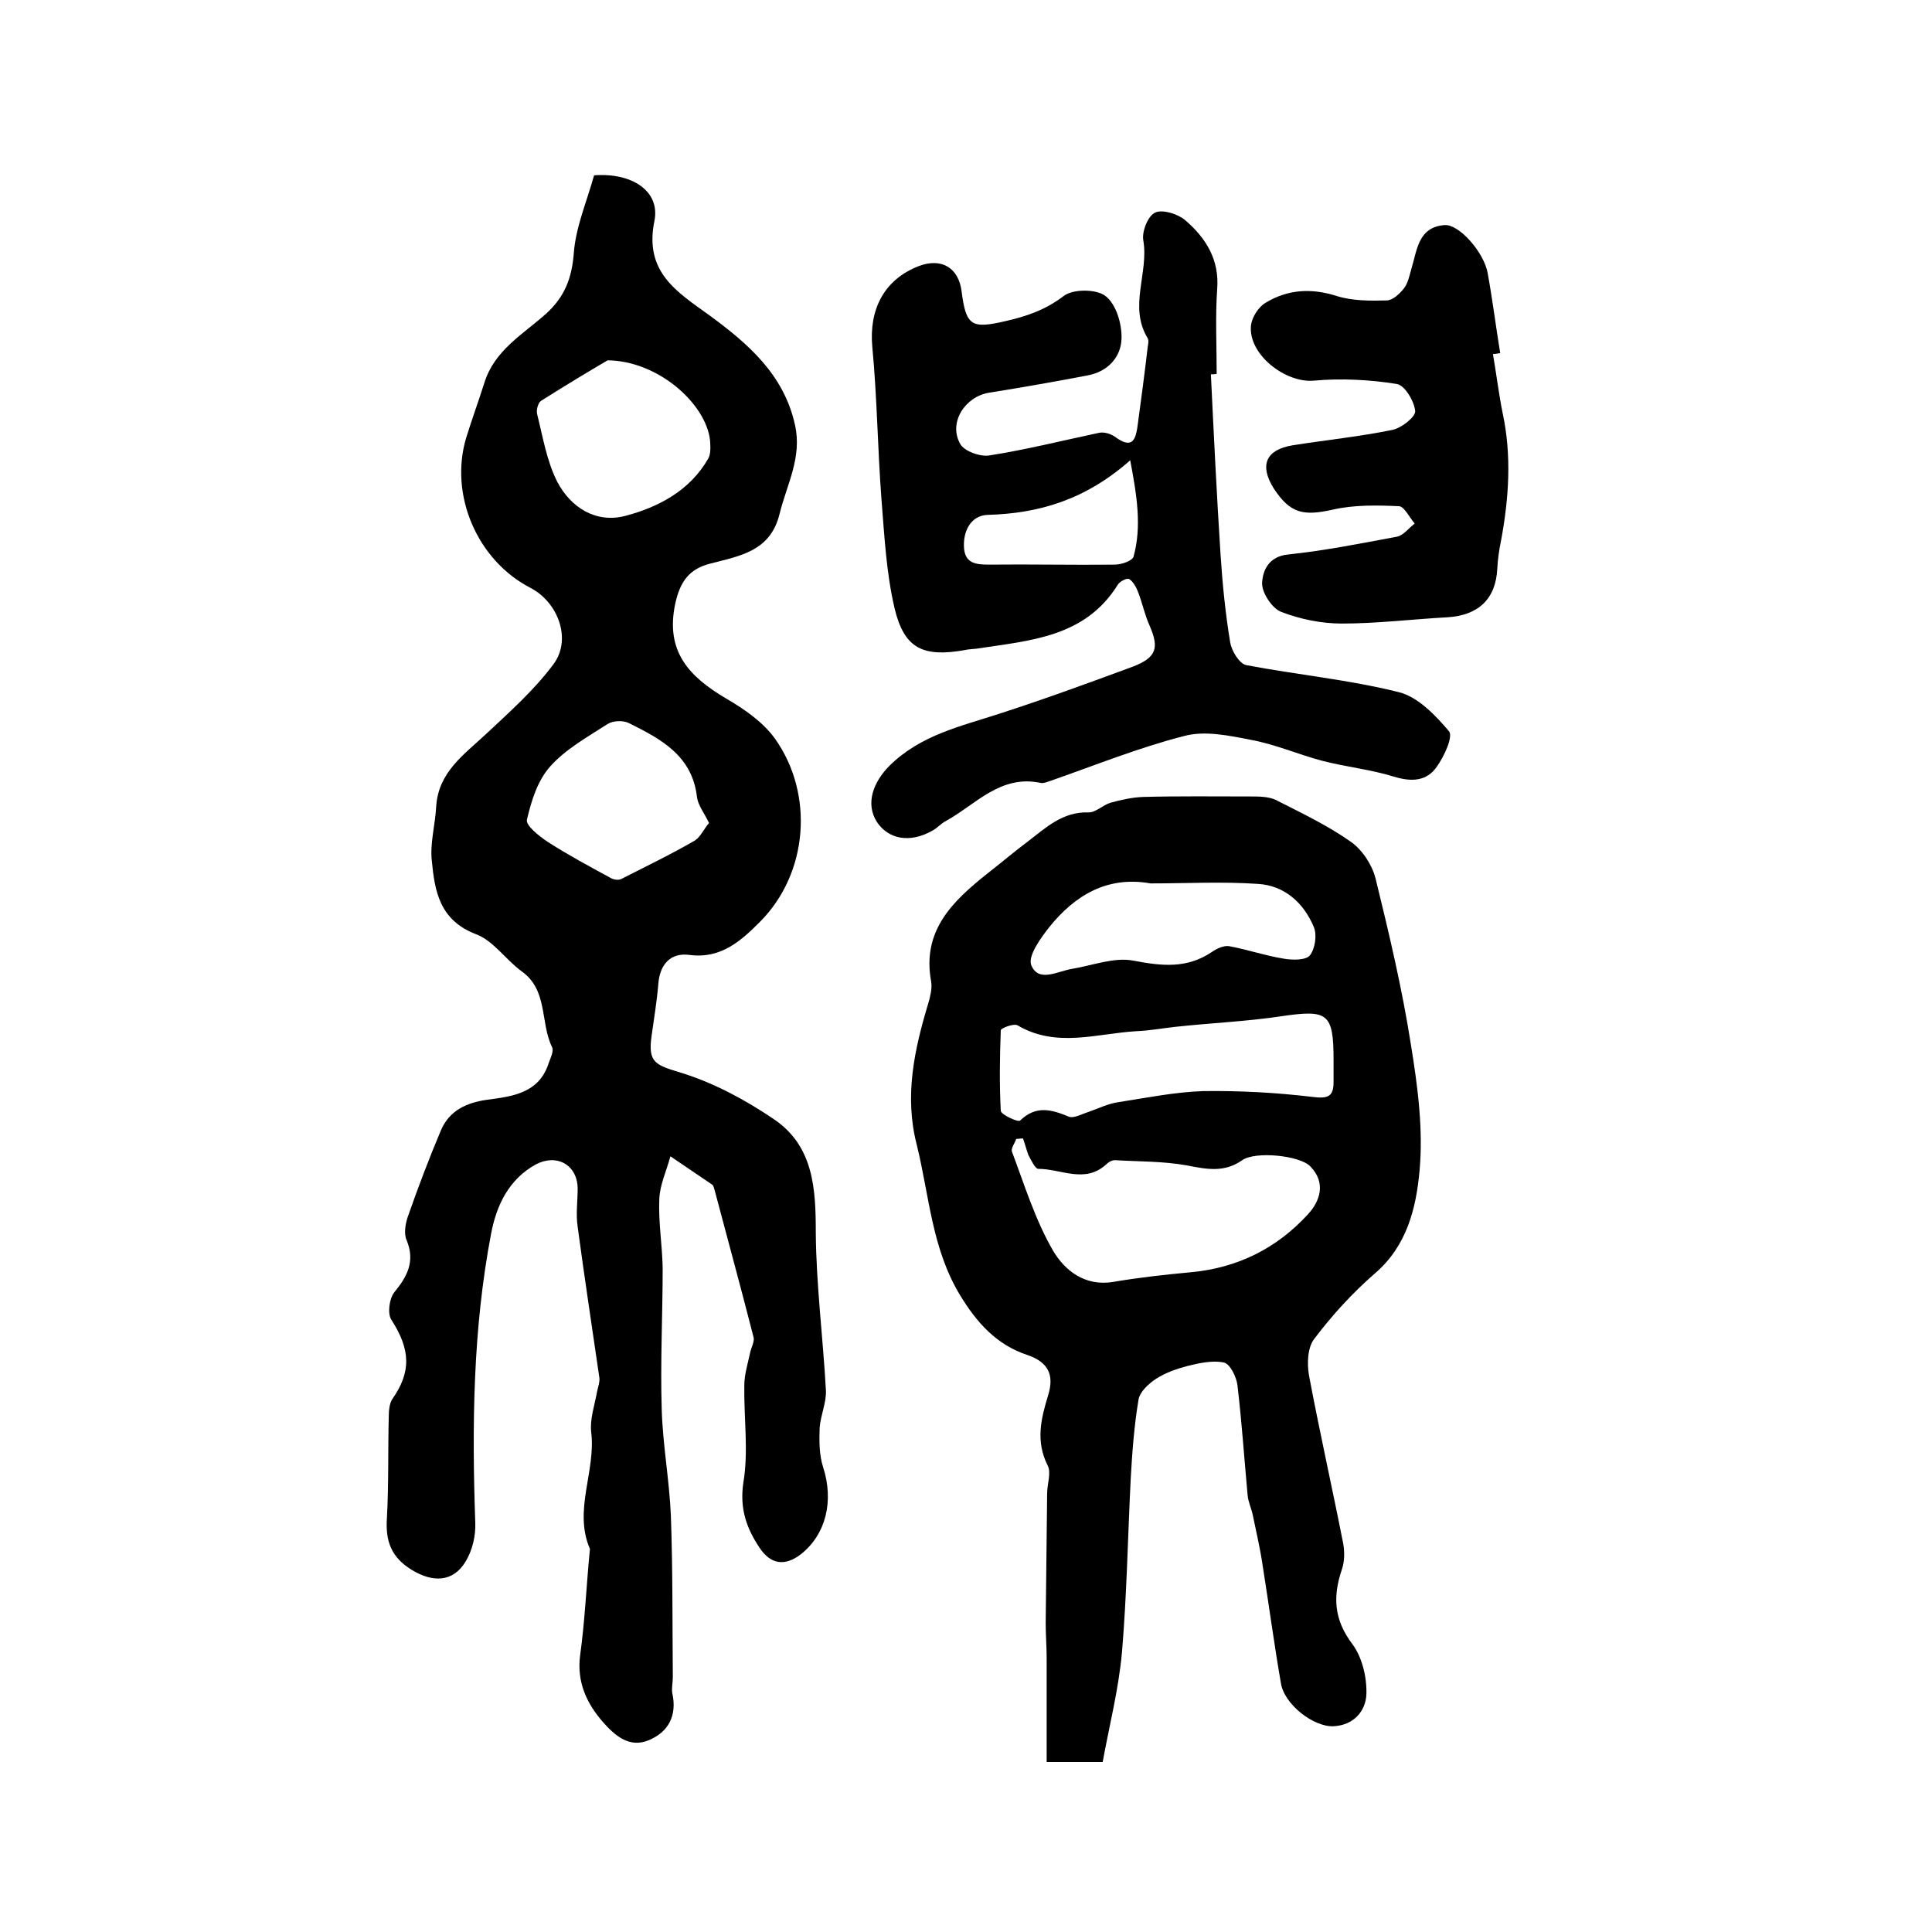
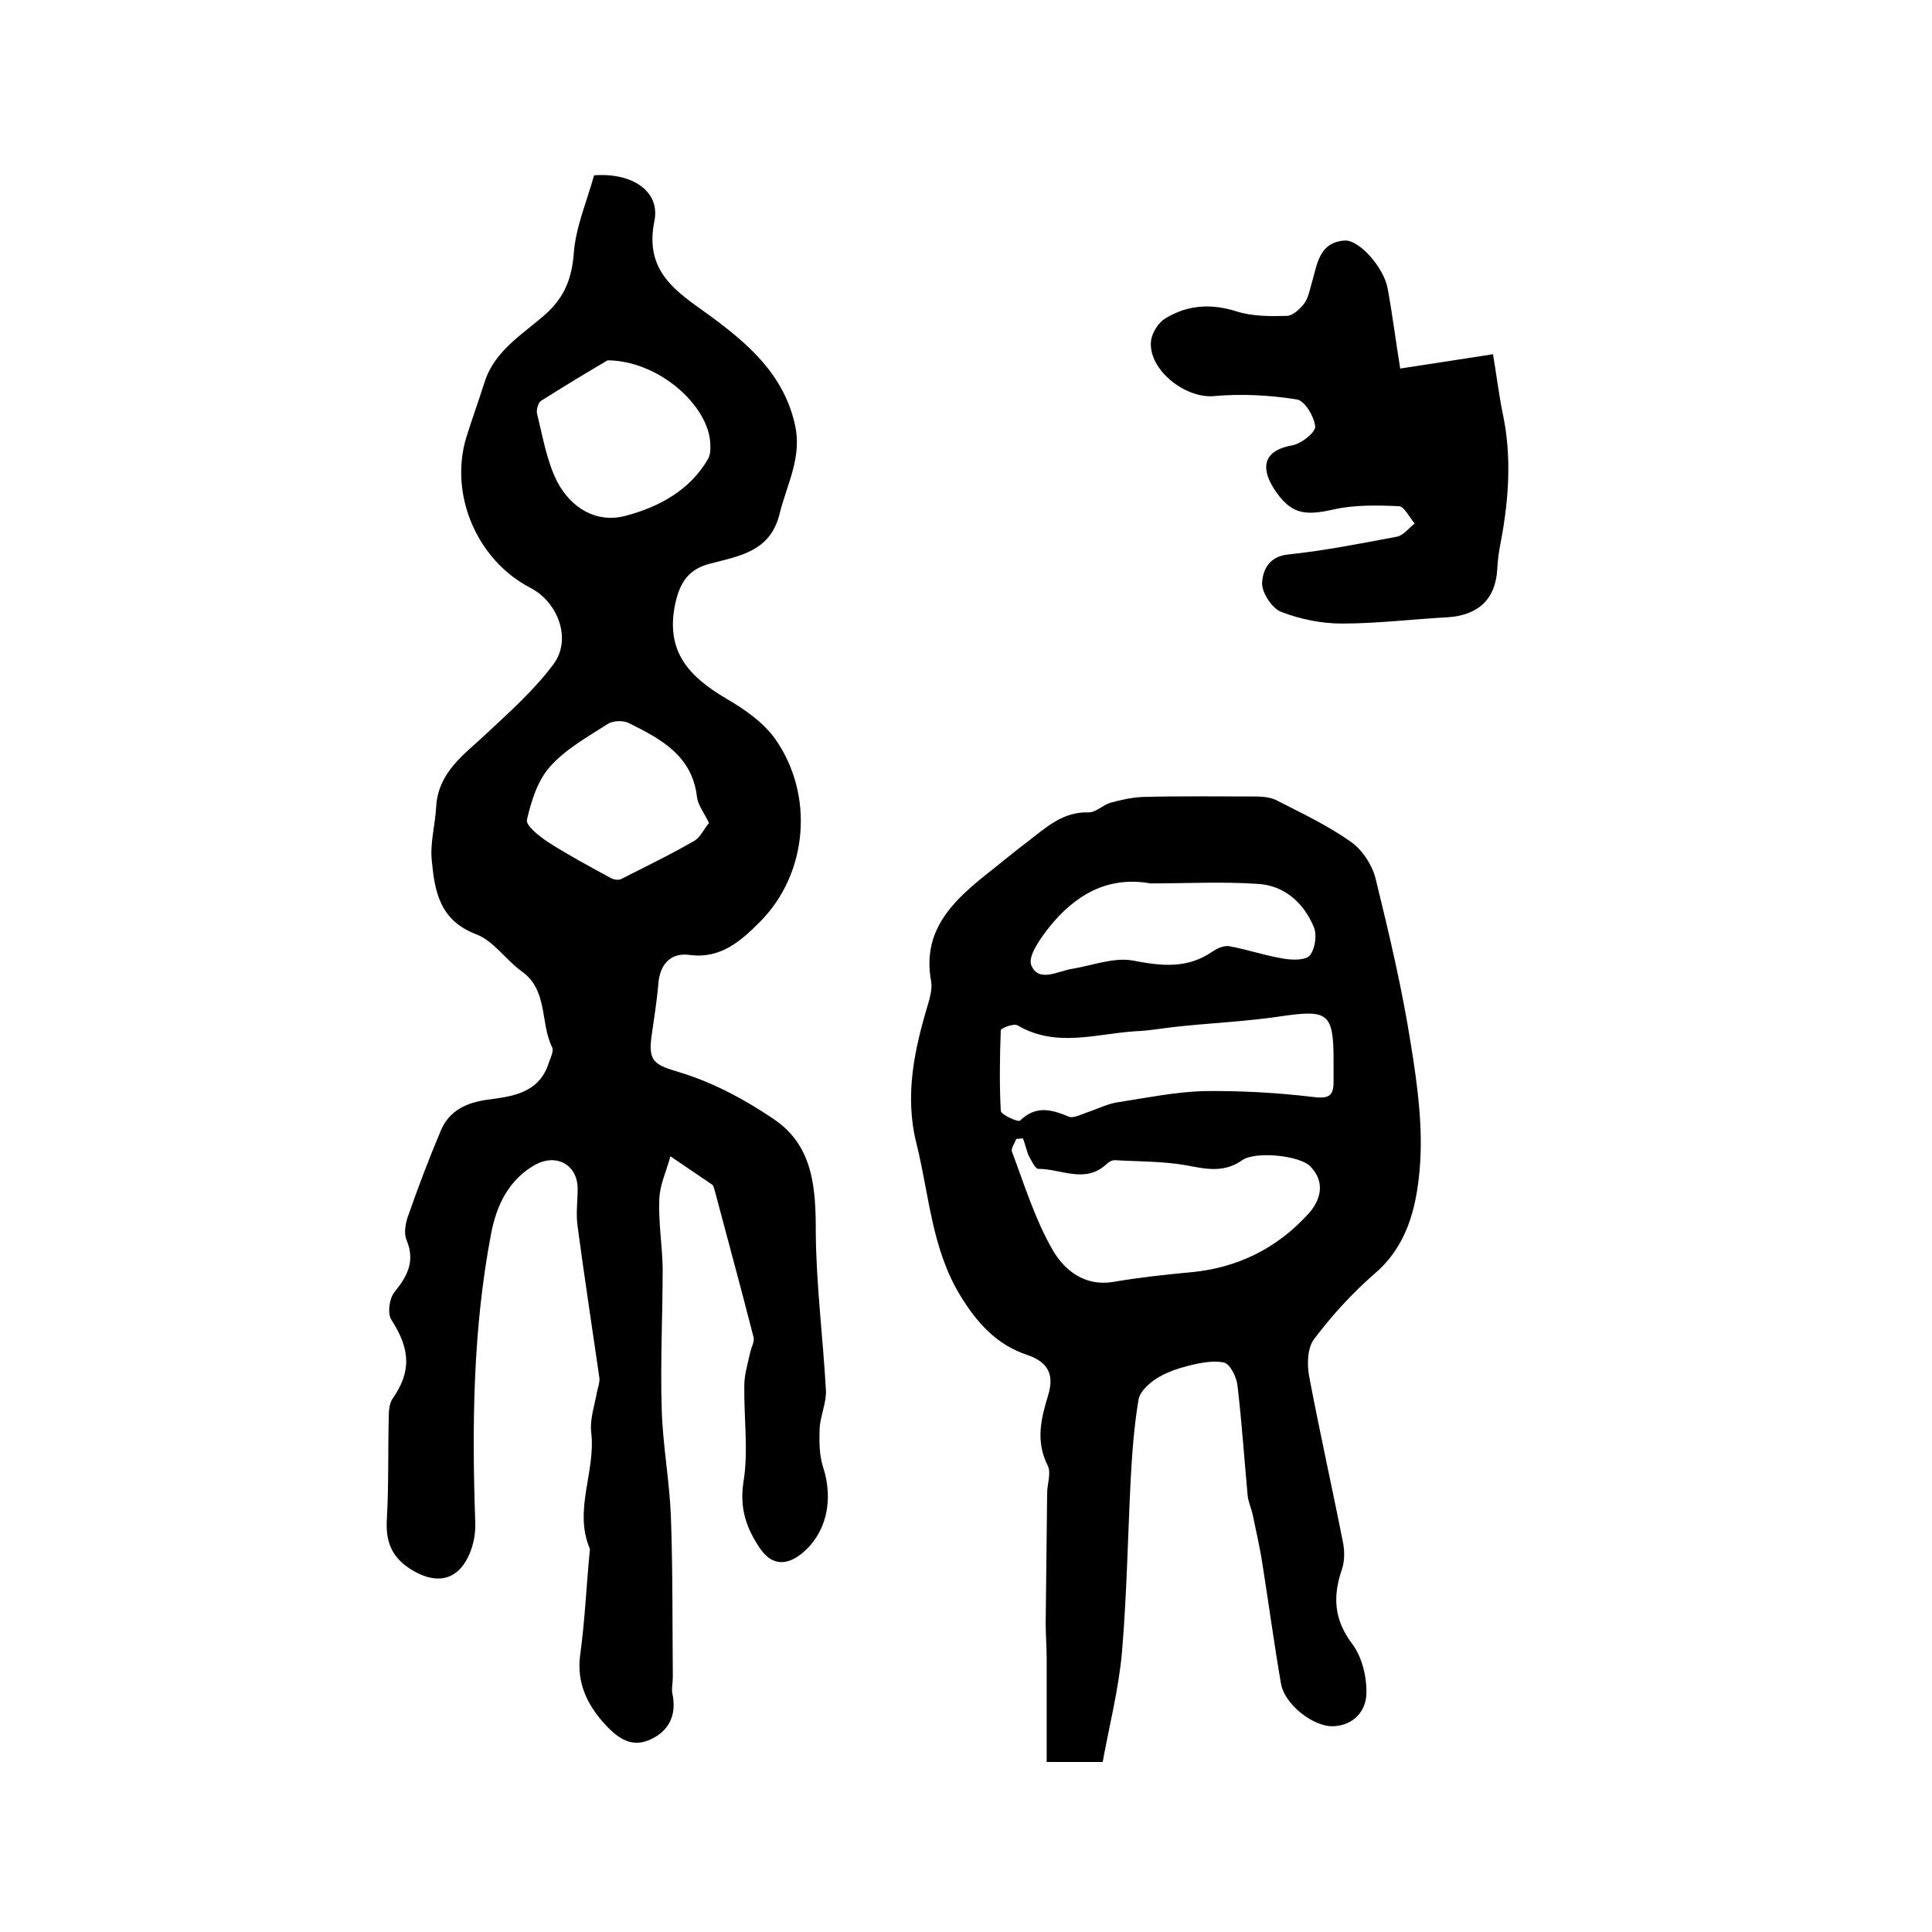
<svg xmlns="http://www.w3.org/2000/svg" version="1.1" id="图层_1" x="0px" y="0px" viewBox="0 0 400 400" style="enable-background:new 0 0 400 400;" xml:space="preserve">
  <style type="text/css">
	.st0{fill:#FFFFFF;}
</style>
  <g>
    <path d="M123,36.3c7.9-0.6,13.7,3.3,12.5,9.4c-2.2,10.6,4.6,14.7,11.4,19.6c7.9,5.8,15.4,12.2,17.7,22.7c1.5,6.7-1.7,12.3-3.2,18.4   c-1.9,7.8-8.3,8.7-14.4,10.3c-4.3,1.1-6.2,3.7-7.2,8.3c-2.1,9.9,2.9,15.1,10.5,19.6c3.8,2.2,7.7,4.9,10.2,8.4   c8.1,11.5,6.8,27.8-3.1,37.8c-3.9,3.9-8.1,7.8-14.7,6.9c-3.9-0.5-6.1,2-6.4,6c-0.3,3.6-0.9,7.2-1.4,10.8c-0.8,5.6,0.9,6,6.1,7.6   c6.8,2.1,13.3,5.6,19.2,9.6c8.3,5.6,8.7,14.5,8.7,23.6c0.1,10.9,1.5,21.7,2.1,32.6c0.1,2.5-1.1,5.1-1.3,7.7   c-0.1,2.7-0.1,5.6,0.7,8.1c2.3,7.1,0.6,14-4.6,18.1c-3.4,2.6-6.3,2-8.5-1.3c-2.7-4-4.2-8.1-3.4-13.5c1.1-6.5,0.1-13.4,0.2-20.1   c0-2.3,0.7-4.5,1.2-6.8c0.2-1.1,1-2.4,0.7-3.3c-2.6-10.2-5.4-20.4-8.1-30.6c-0.1-0.3-0.2-0.7-0.4-0.9c-2.9-2-5.8-3.9-8.7-5.9   c-0.8,3-2.2,5.9-2.3,8.9c-0.2,4.7,0.6,9.4,0.7,14.2c0,9.7-0.5,19.5-0.2,29.2c0.2,7.4,1.6,14.8,1.9,22.2c0.4,11.1,0.3,22.2,0.4,33.3   c0,1.2-0.3,2.4-0.1,3.4c1,4.6-0.8,8-4.9,9.7c-4.1,1.7-7.1-1.1-9.5-3.8c-3.3-3.8-5.4-8.2-4.7-13.7c1-7.2,1.3-14.5,2-21.7   c0-0.2,0.1-0.4,0-0.5c-3.4-8,1.3-16,0.3-24.1c-0.3-2.7,0.7-5.5,1.2-8.3c0.2-1,0.6-2,0.5-2.9c-1.5-10.4-3.1-20.8-4.5-31.3   c-0.4-2.6,0-5.3,0-8c-0.1-4.9-4.4-7.2-8.7-4.9c-5.6,3.1-8.1,8.5-9.2,14.2c-3.8,19.8-4,39.9-3.3,60c0.1,2.7-0.6,5.7-2,8   c-2.6,4.3-6.8,4.4-11.2,1.7c-4.2-2.6-5.4-5.9-5.1-10.6c0.4-7.1,0.2-14.3,0.4-21.5c0-1.1,0.2-2.4,0.7-3.2c4-5.7,3.8-10.3-0.2-16.5   c-0.8-1.3-0.4-4.3,0.6-5.6c2.7-3.3,4.4-6.4,2.6-10.8c-0.6-1.3-0.3-3.3,0.2-4.8c2.1-6,4.4-12.1,6.9-18c1.7-4,5.2-5.7,9.5-6.3   c5.2-0.7,10.8-1.3,12.8-7.6c0.4-1.1,1.1-2.5,0.7-3.3c-2.5-5.1-0.8-11.8-6.3-15.7c-3.3-2.4-5.9-6.4-9.5-7.7   c-7.5-2.9-8.5-8.9-9.1-15.2c-0.4-3.6,0.7-7.4,0.9-11.1c0.4-7.2,5.7-10.8,10.3-15.1c4.9-4.6,10-9.1,14-14.5c3.8-5.1,1-12.8-4.8-15.8   c-11-5.7-16.8-19.2-13.3-31c1.2-3.9,2.6-7.7,3.8-11.5c2.1-6.7,8-10,12.7-14.2c3.9-3.5,5.4-7.4,5.8-12.6   C119.2,47,121.5,41.7,123,36.3z M125.8,74.6c-3.4,2-8.6,5.1-13.8,8.4c-0.6,0.4-1,1.9-0.8,2.7c1.2,4.8,2,9.8,4.2,14.1   c2.8,5.3,8,8.6,14.1,7c6.8-1.8,13.3-5.2,17.1-11.8c0.6-1,0.5-2.6,0.4-3.9C146.1,83.5,136.2,74.7,125.8,74.6z M146.8,170.4   c-1-2.1-2.3-3.7-2.5-5.4c-1-8.6-7.5-12-14.1-15.3c-1.2-0.6-3.3-0.5-4.4,0.2c-4.2,2.7-8.7,5.2-11.9,8.8c-2.6,2.9-3.9,7.1-4.8,11   c-0.3,1.2,2.5,3.4,4.3,4.6c4.2,2.7,8.5,5,12.9,7.4c0.6,0.4,1.7,0.6,2.3,0.3c5.1-2.6,10.3-5.1,15.3-8   C145.1,173.2,145.8,171.5,146.8,170.4z" />
    <path d="M228.3,364.8c-3.9,0-7.1,0-11.6,0c0-7.2,0-14.3,0-21.4c0-2.5-0.2-4.9-0.2-7.4c0.1-8.9,0.2-17.8,0.3-26.8   c0-2,0.9-4.3,0.1-5.8c-2.5-5-1.4-9.6,0.1-14.5c1.3-4.2,0.1-6.9-4.4-8.4c-6.3-2.1-10.4-6.7-13.8-12.3c-5.9-9.7-6.4-20.7-9-31.2   c-2.6-10.1-0.5-19.7,2.4-29.3c0.4-1.4,0.8-3,0.6-4.4c-2-10.6,4.4-16.7,11.7-22.5c2.7-2.1,5.4-4.4,8.2-6.5c3.8-2.9,7.3-6.3,12.7-6.1   c1.5,0,2.9-1.5,4.5-2c2.2-0.6,4.4-1.1,6.7-1.2c7.4-0.2,14.8-0.1,22.2-0.1c1.8,0,3.8,0,5.3,0.7c5.3,2.7,10.8,5.3,15.6,8.7   c2.4,1.7,4.4,4.8,5.1,7.6c2.8,11.4,5.5,22.8,7.3,34.3c1.4,8.6,2.6,17.6,1.8,26.2c-0.7,7.7-2.6,15.6-9.3,21.3   c-4.6,4-8.8,8.6-12.5,13.5c-1.4,1.8-1.5,5.1-1.1,7.5c2.2,11.7,4.8,23.2,7.1,34.9c0.3,1.7,0.3,3.7-0.3,5.4   c-1.9,5.6-1.6,10.4,2.2,15.4c2,2.7,3,6.8,2.9,10.3c-0.1,3.6-2.7,6.5-6.8,6.7c-4.1,0.2-10.2-4.5-10.9-8.9   c-1.4-8.1-2.5-16.3-3.8-24.5c-0.5-3.4-1.3-6.8-2-10.2c-0.3-1.5-1-2.9-1.1-4.3c-0.7-7.6-1.2-15.1-2.1-22.7c-0.2-1.7-1.5-4.4-2.8-4.7   c-2.3-0.5-5.1,0.1-7.5,0.7c-2.3,0.6-4.6,1.4-6.6,2.7c-1.5,1-3.4,2.7-3.6,4.4c-0.9,5.4-1.3,10.9-1.6,16.3   c-0.6,11.9-0.8,23.9-1.8,35.8C231.6,349.8,229.7,357.1,228.3,364.8z M211.8,235.7c-0.5,0-0.9,0.1-1.4,0.1c-0.3,0.9-1.1,1.9-0.9,2.6   c2.6,6.9,4.8,14.1,8.5,20.5c2.4,4.1,6.6,7.5,12.5,6.5c5.3-0.9,10.7-1.5,16.1-2c9.7-0.9,17.8-5,24.2-12c2.5-2.7,3.8-6.5,0.5-9.9   c-2.2-2.3-11.4-3.2-14.1-1.3c-3.7,2.6-7.3,1.9-11.4,1.1c-4.9-0.9-10-0.8-15-1.1c-0.6,0-1.3,0.4-1.8,0.9c-4.4,4-9.3,0.9-14,0.9   c-0.7,0-1.5-1.8-2.1-2.9C212.5,238,212.2,236.8,211.8,235.7z M276.1,219.5c0-9.8-1.2-10.5-10.8-9.1c-7.3,1.1-14.7,1.4-22,2.2   c-2.7,0.3-5.4,0.8-8.1,0.9c-8.2,0.5-16.5,3.5-24.5-1.2c-0.8-0.5-3.5,0.6-3.5,1c-0.2,5.5-0.3,11.1,0,16.7c0.1,0.8,3.6,2.4,4,2   c3.3-3.2,6.5-2.3,10.1-0.8c1,0.4,2.8-0.6,4.1-1c2-0.7,4-1.7,6.1-2c5.8-0.9,11.7-2.1,17.6-2.3c7.5-0.1,15.1,0.3,22.6,1.2   c3.2,0.4,4.4,0,4.4-3.1C276.1,222.5,276.1,221,276.1,219.5z M238.2,182.9c-9-1.6-15.7,2.5-21,9.1c-1.8,2.3-4.4,5.9-3.7,7.8   c1.5,3.7,5.4,1.3,8.4,0.8c4.3-0.7,8.8-2.5,12.8-1.7c5.8,1.1,11,1.7,16.2-1.8c1-0.7,2.5-1.4,3.6-1.2c3.8,0.7,7.6,2,11.4,2.6   c1.8,0.3,4.5,0.3,5.3-0.7c1.1-1.4,1.5-4.3,0.8-5.9c-2.1-5-6.1-8.6-11.6-8.9C253.1,182.5,245.6,182.9,238.2,182.9z" />
-     <path d="M250.7,77.5c0.6,12.4,1.2,24.9,2,37.3c0.4,6.1,1,12.2,2,18.2c0.3,1.8,1.9,4.4,3.3,4.7c10.5,2,21.2,3,31.6,5.6   c4,1,7.6,4.8,10.4,8.1c0.9,1.1-1,5.2-2.5,7.3c-2.1,3.1-5.3,3.2-8.9,2.1c-4.8-1.5-9.9-2-14.9-3.3c-4.9-1.3-9.7-3.4-14.6-4.3   c-4.6-0.9-9.7-2-14-0.8c-9.4,2.4-18.5,6.1-27.7,9.3c-0.6,0.2-1.3,0.5-1.9,0.4c-8.4-1.8-13.5,4.5-19.7,7.9c-1,0.5-1.8,1.5-2.8,2   c-4.6,2.6-9.1,1.8-11.5-1.9c-2.3-3.7-0.8-8.1,2.7-11.6c6.4-6.3,14.6-8.1,22.6-10.7c9.3-3,18.6-6.4,27.8-9.8   c4.9-1.9,5.4-3.9,3.4-8.5c-1-2.2-1.5-4.7-2.4-7c-0.4-1-1-2.1-1.8-2.6c-0.5-0.3-2,0.5-2.4,1.2c-6.8,10.9-18.2,11.5-29.2,13.2   c-0.8,0.1-1.7,0.1-2.5,0.3c-8.6,1.5-12.5-0.3-14.5-8.7c-1.7-7.3-2.1-15-2.7-22.5c-0.8-10.5-0.9-21.1-1.9-31.6   c-0.7-7.7,2.4-13.9,9.6-16.7c4.7-1.8,8.3,0.3,8.9,5.3c0.9,7.1,2.1,7.7,9,6.1c4.4-1,8.3-2.3,12.1-5.2c1.9-1.5,6.8-1.5,8.7,0   c2.2,1.7,3.4,5.8,3.3,8.8c-0.1,3.8-2.8,6.8-6.9,7.6c-6.8,1.3-13.6,2.5-20.5,3.6c-5,0.8-8.5,6.2-6,10.6c0.8,1.5,4.1,2.7,6,2.4   c7.7-1.2,15.2-3.1,22.8-4.7c1-0.2,2.3,0.2,3.2,0.8c3.9,2.9,4.4,0.3,4.8-2.8c0.7-5.2,1.4-10.4,2-15.6c0.1-0.7,0.3-1.5,0-2   c-4-6.6,0.3-13.5-0.9-20.3c-0.3-1.8,1-5.1,2.5-5.7c1.5-0.7,4.7,0.3,6.2,1.6c4.3,3.7,7.1,8.2,6.6,14.3c-0.4,5.8-0.1,11.6-0.1,17.5   C251.4,77.5,251,77.5,250.7,77.5z M234,95.3c-9.3,8.2-18.9,11-29.5,11.3c-3.5,0.1-5.2,3.4-4.9,7c0.3,3,2.4,3.3,5.1,3.3   c8.7-0.1,17.4,0.1,26.1,0c1.4,0,3.7-0.8,3.9-1.7C236.4,109,235.4,102.7,234,95.3z" />
-     <path d="M309.1,73.3c0.7,4.1,1.2,8.2,2,12.2c1.9,8.8,1.3,17.6-0.3,26.3c-0.4,1.9-0.7,3.9-0.8,5.9c-0.3,6.3-3.9,9.7-10.3,10.1   c-7.3,0.4-14.6,1.3-21.9,1.3c-4.2,0-8.6-0.9-12.5-2.4c-1.9-0.7-4-3.9-4-5.9c0.1-2.6,1.3-5.6,5.4-6c7.6-0.8,15.1-2.3,22.6-3.7   c1.3-0.3,2.4-1.8,3.6-2.7c-1.1-1.3-2.2-3.6-3.3-3.6c-4.5-0.2-9.2-0.3-13.6,0.7c-6.2,1.4-8.9,0.8-12.3-4.4c-3-4.8-1.6-8,3.9-8.9   c6.9-1.1,13.9-1.8,20.7-3.2c1.9-0.4,4.8-2.7,4.7-3.9c-0.2-2-2.1-5.3-3.8-5.6c-5.6-0.9-11.5-1.2-17.1-0.7   c-5.9,0.6-13.7-5.4-13.1-11.4c0.2-1.7,1.5-3.8,3-4.7c4.6-2.8,9.5-3.1,14.8-1.4c3.2,1,6.9,1,10.3,0.9c1.2,0,2.6-1.3,3.5-2.4   c0.9-1.1,1.2-2.7,1.6-4.1c1.2-3.9,1.4-8.7,6.9-9.1c3-0.2,8.1,5.6,8.9,9.9c1,5.5,1.7,11.1,2.6,16.6C310,73.2,309.6,73.3,309.1,73.3z   " />
+     <path d="M309.1,73.3c0.7,4.1,1.2,8.2,2,12.2c1.9,8.8,1.3,17.6-0.3,26.3c-0.4,1.9-0.7,3.9-0.8,5.9c-0.3,6.3-3.9,9.7-10.3,10.1   c-7.3,0.4-14.6,1.3-21.9,1.3c-4.2,0-8.6-0.9-12.5-2.4c-1.9-0.7-4-3.9-4-5.9c0.1-2.6,1.3-5.6,5.4-6c7.6-0.8,15.1-2.3,22.6-3.7   c1.3-0.3,2.4-1.8,3.6-2.7c-1.1-1.3-2.2-3.6-3.3-3.6c-4.5-0.2-9.2-0.3-13.6,0.7c-6.2,1.4-8.9,0.8-12.3-4.4c-3-4.8-1.6-8,3.9-8.9   c1.9-0.4,4.8-2.7,4.7-3.9c-0.2-2-2.1-5.3-3.8-5.6c-5.6-0.9-11.5-1.2-17.1-0.7   c-5.9,0.6-13.7-5.4-13.1-11.4c0.2-1.7,1.5-3.8,3-4.7c4.6-2.8,9.5-3.1,14.8-1.4c3.2,1,6.9,1,10.3,0.9c1.2,0,2.6-1.3,3.5-2.4   c0.9-1.1,1.2-2.7,1.6-4.1c1.2-3.9,1.4-8.7,6.9-9.1c3-0.2,8.1,5.6,8.9,9.9c1,5.5,1.7,11.1,2.6,16.6C310,73.2,309.6,73.3,309.1,73.3z   " />
  </g>
</svg>